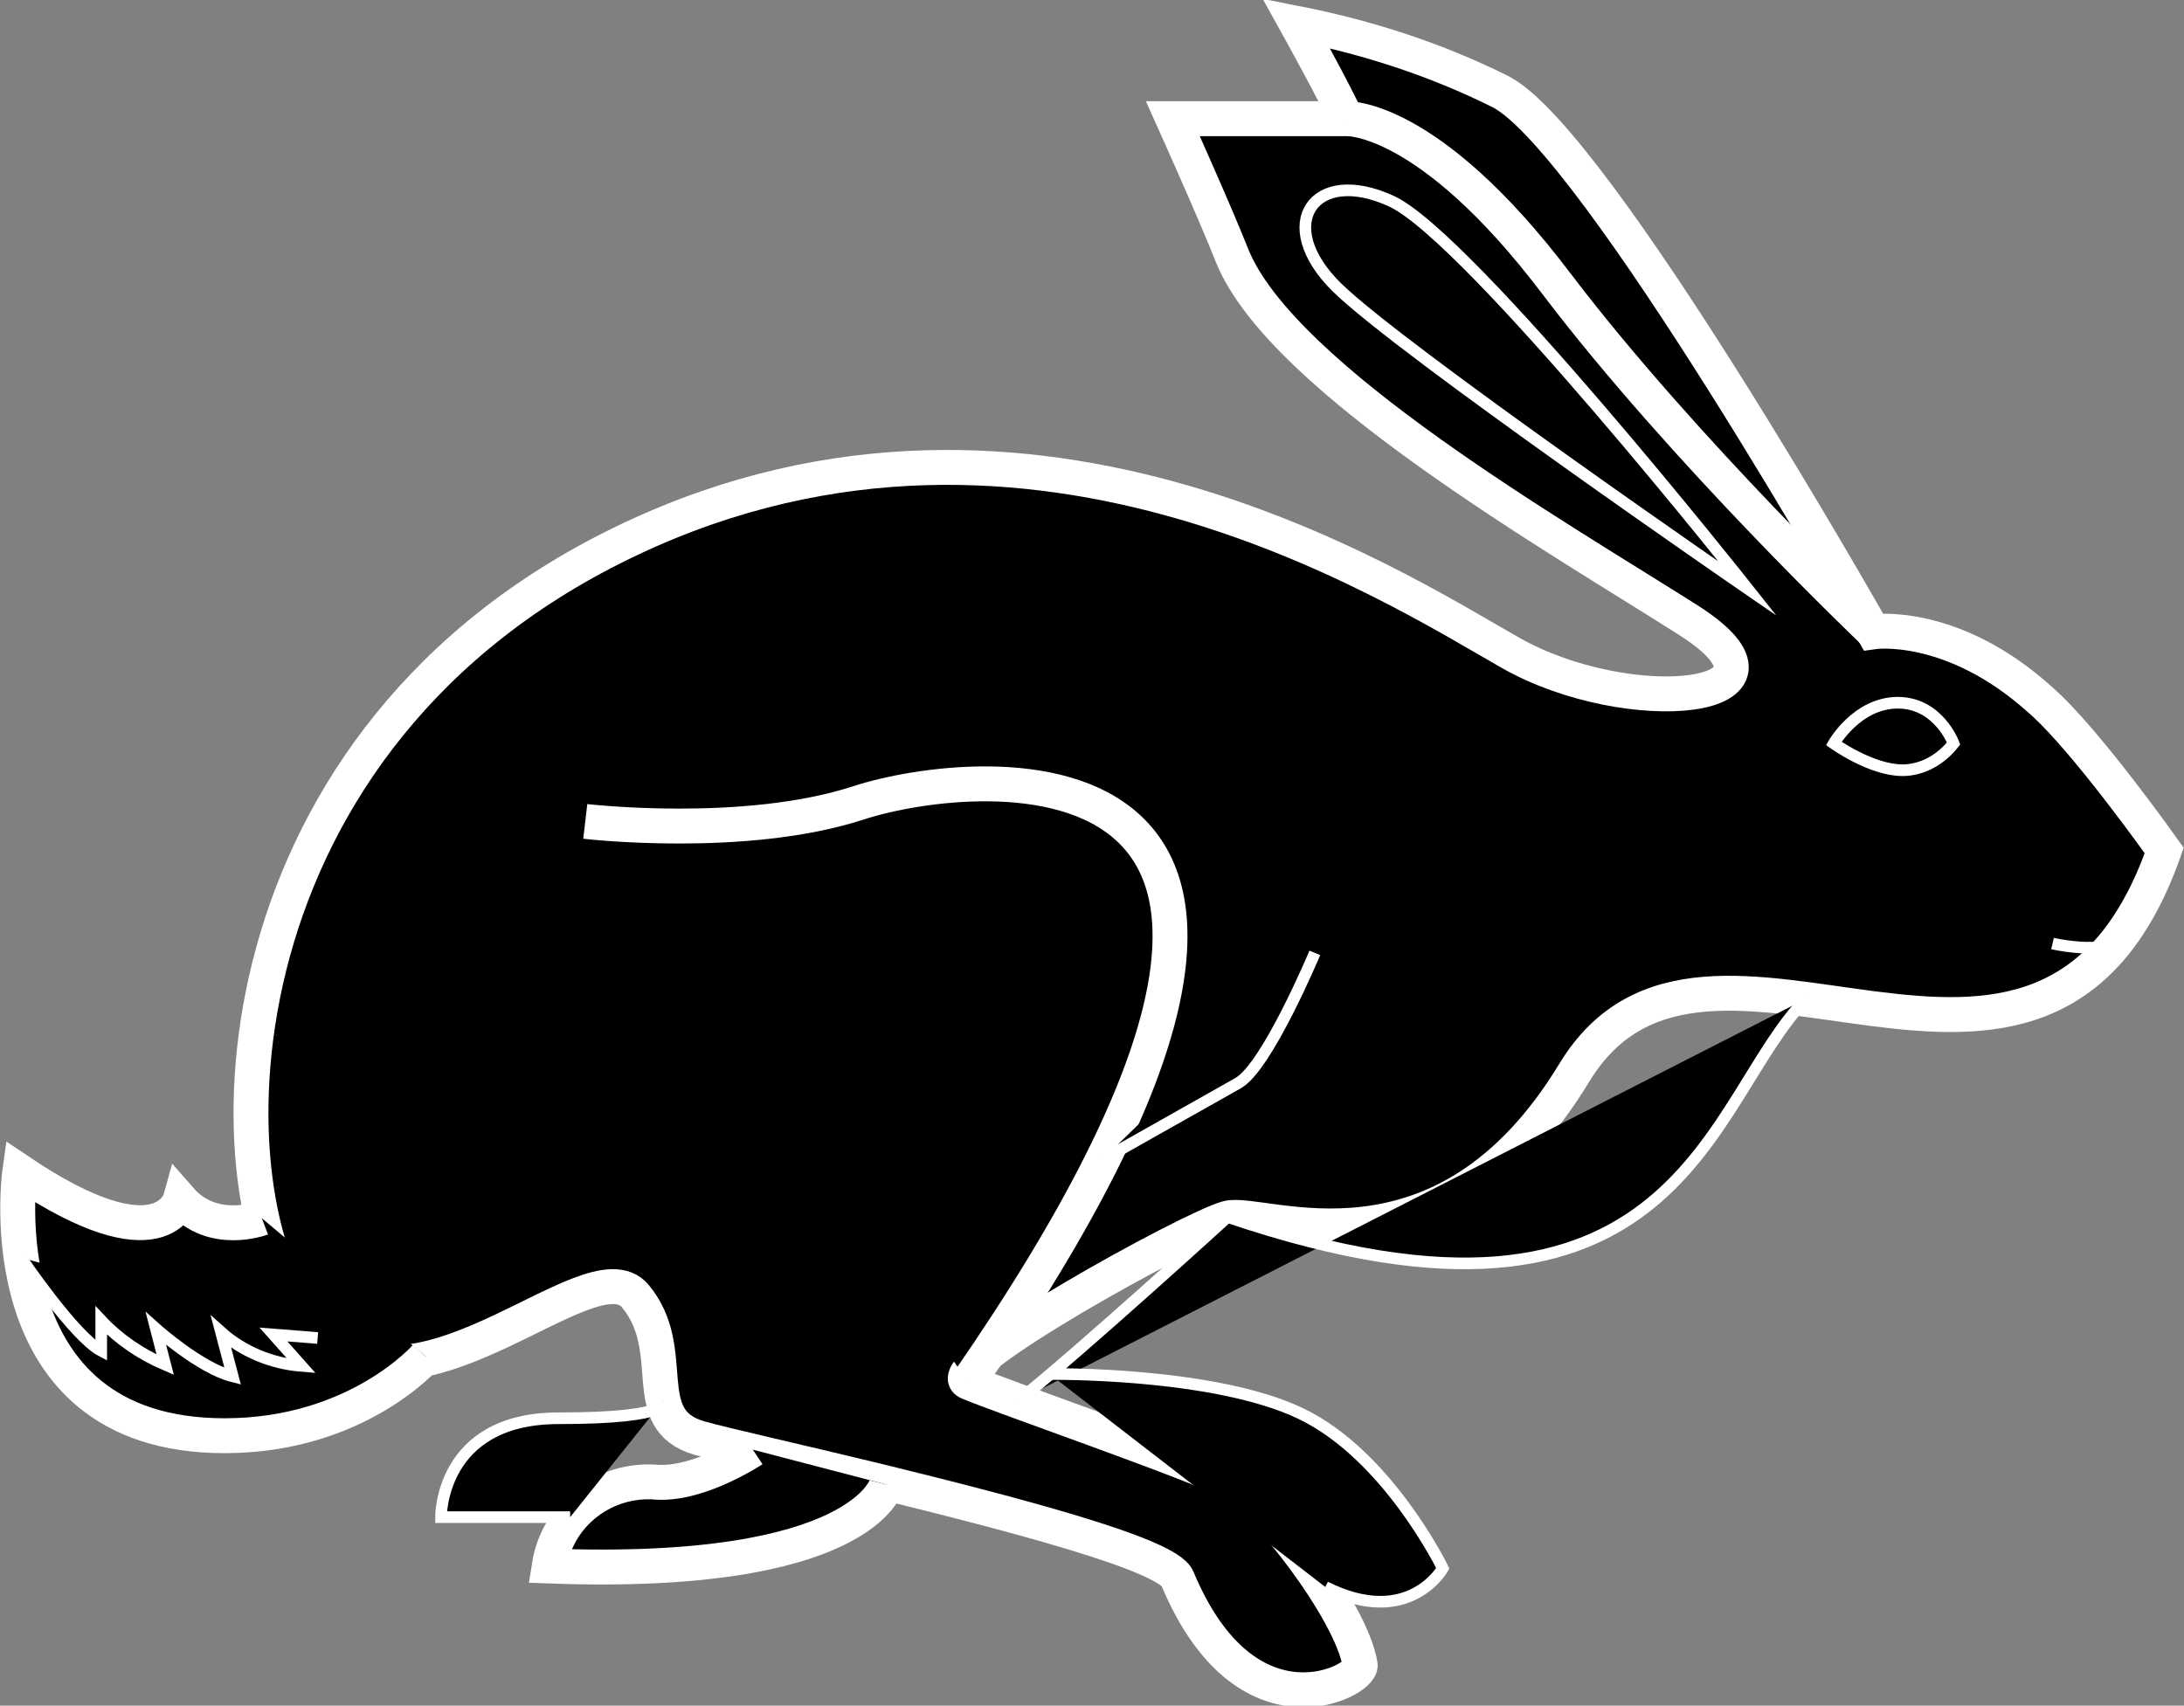
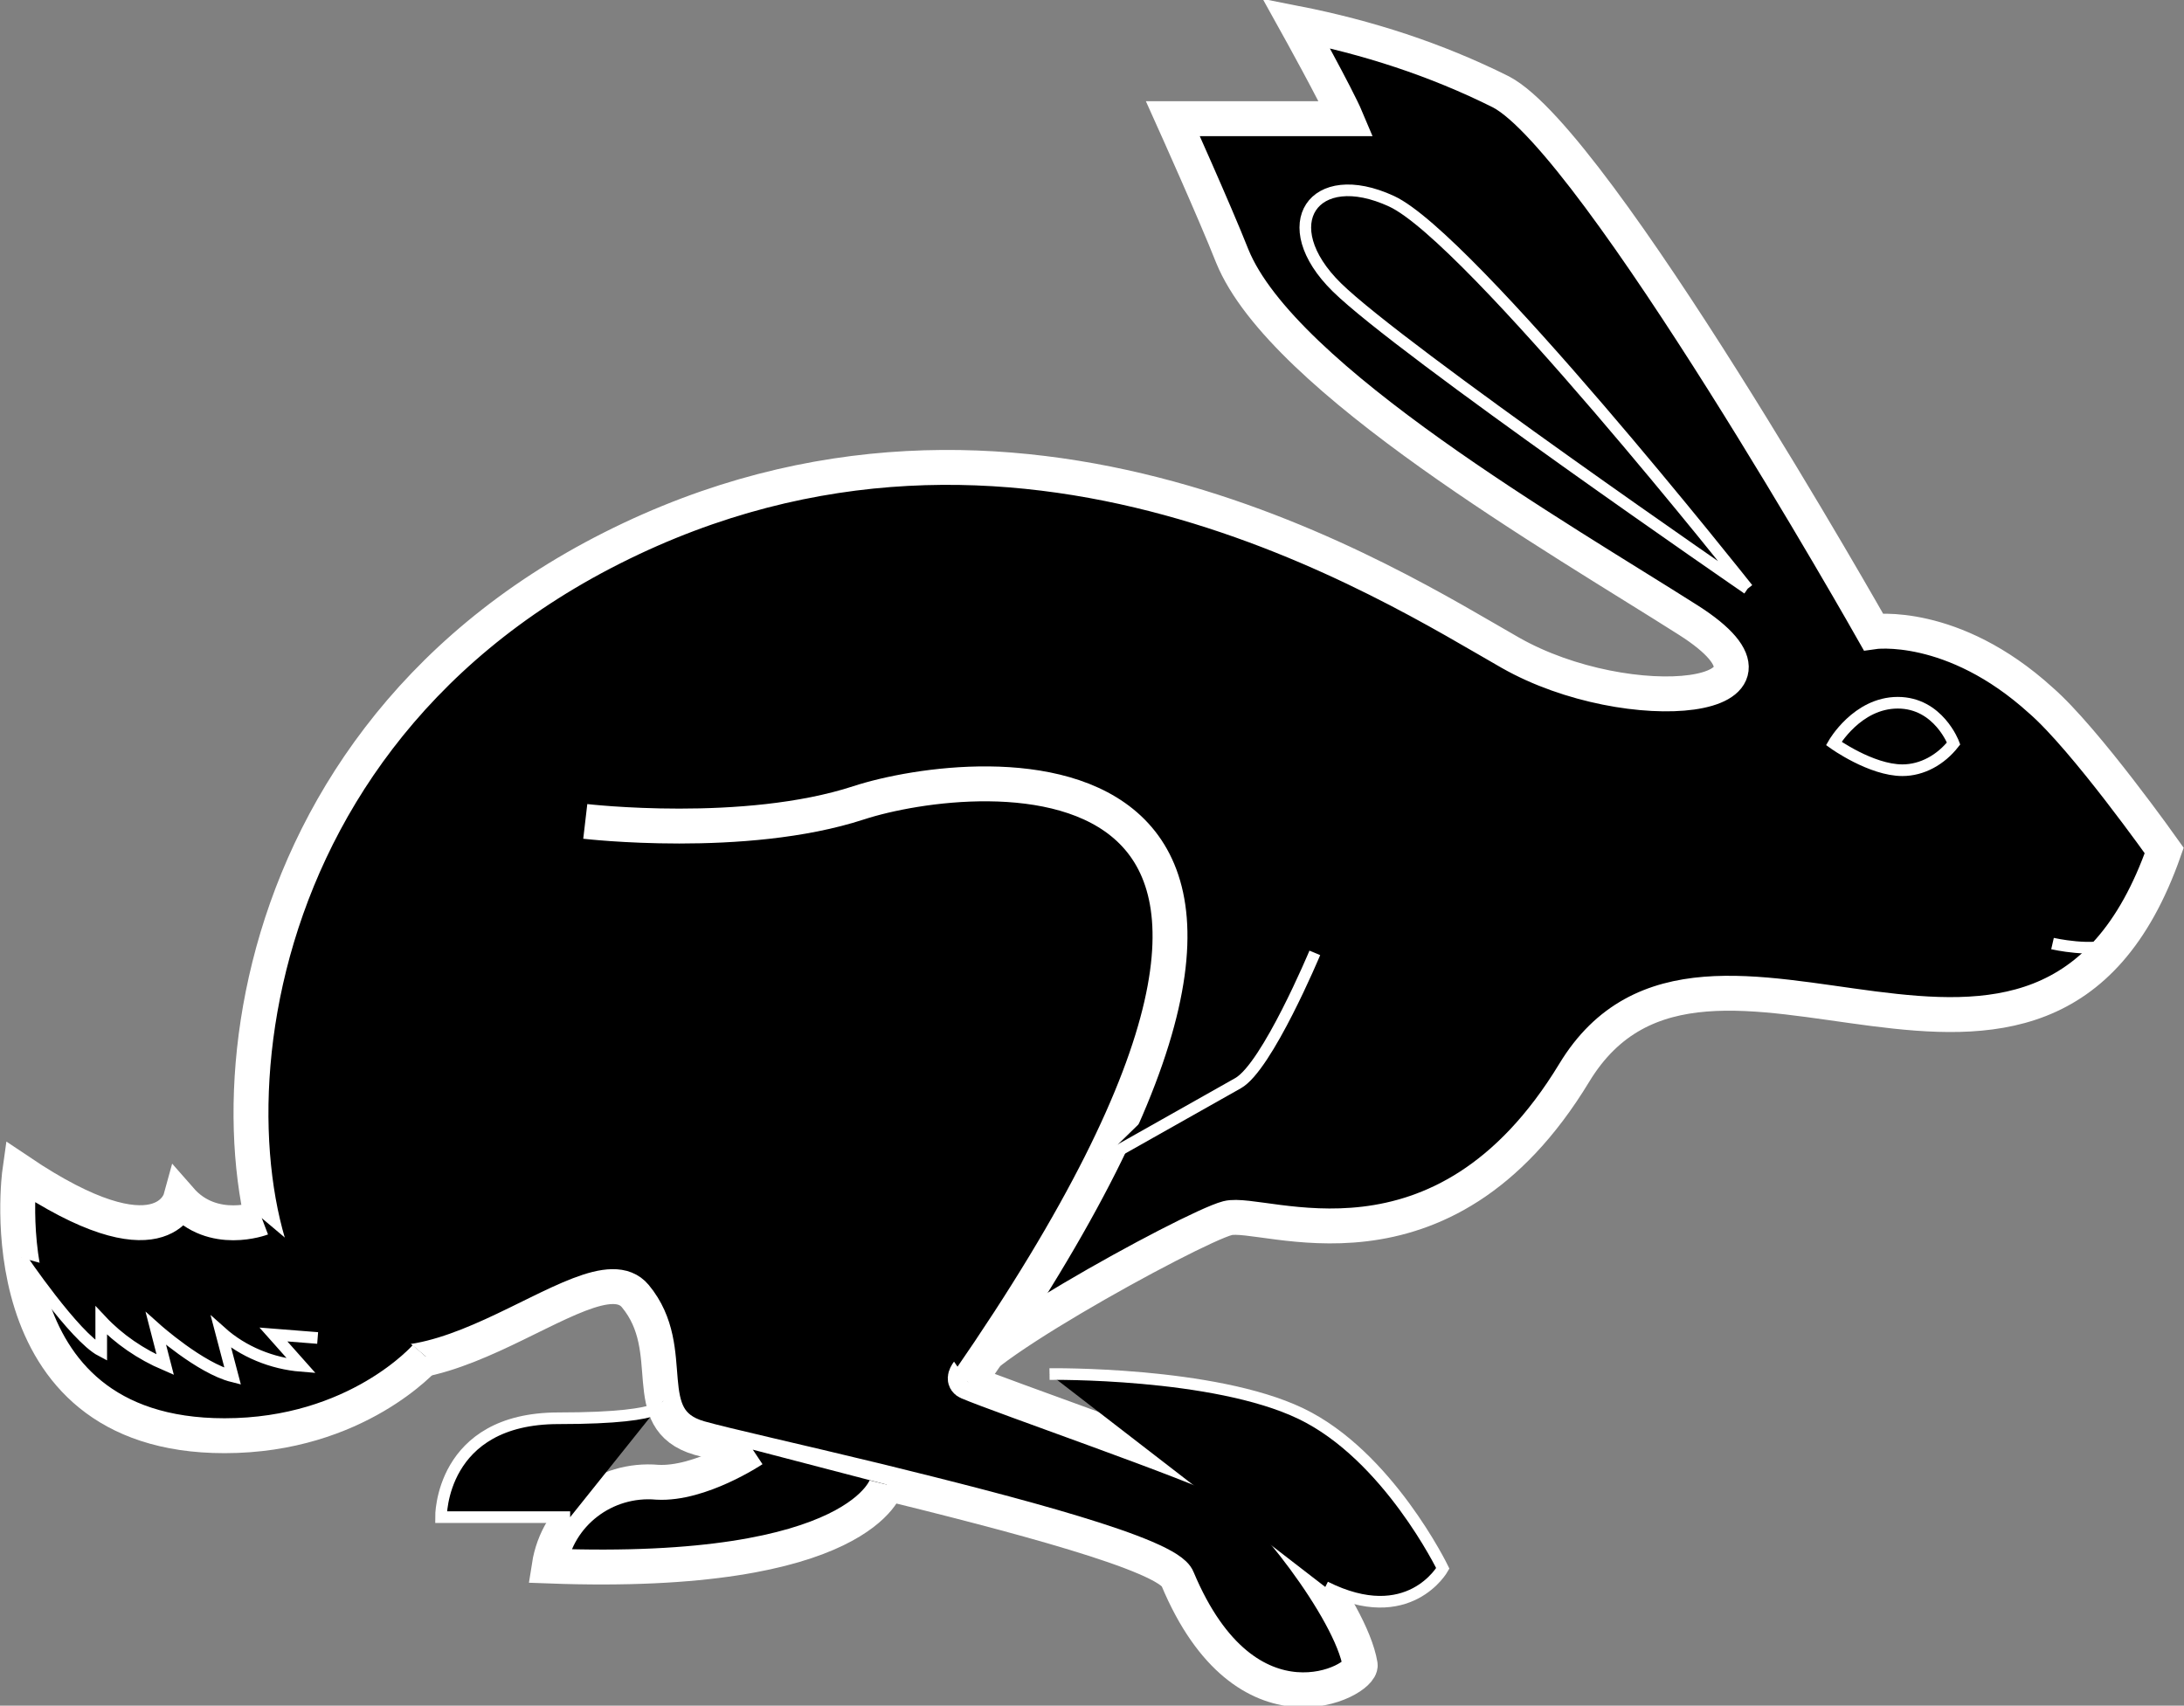
<svg xmlns="http://www.w3.org/2000/svg" version="1.1" id="Layer_1" x="0px" y="0px" viewBox="0 0 187.7 146.6" style="enable-background:new 0 0 187.7 146.6;" xml:space="preserve">
  <rect x="0" y="0" width="187.7" height="146.6" fill="#808080" stroke="none" />
  <style type="text/css">
	.st0{stroke:#FFFFFF;stroke-width:3;stroke-miterlimit:10;}
	.st1{stroke:#FFFFFF;stroke-miterlimit:10;}
</style>
  <g id="Capa_2">
    <g id="Layer_1_00000060725364066139860870000002966123616811282844_">
      <path class="st0" d="M186,73.1c0,0-6.8-9.6-10.6-12.9c-7.6-6.9-14.4-5.9-14.4-5.9s-23.8-42.1-32-46.4c-5.6-2.8-11.5-4.7-17.6-5.9    c0,0,3.5,6.3,4.3,8.2h-14.9c0,0,3.6,8,5.1,11.8c4.3,10.6,28.2,24.3,39.2,31.3s-5.1,8.6-15.3,2.8s-42.3-26.6-77.2-9    s-34.9,56-26.2,66.6s24.3-7,28.2-2.3s0,10.6,5.5,12.2c2.1,0.6,8.4,2,15.4,3.7c11.4,2.8,24.9,6.3,25.7,8.4    c5.9,14.1,15.9,8.8,15.7,7.4c-0.8-4.8-8.4-14.3-10.9-15.6c-3.2-1.7-20-7.5-22.8-8.7s19.2-13.3,22.3-14.1s18.4,6.3,29.8-12.5    S175.6,102.7,186,73.1z" />
      <path class="st0" d="M50.3,70.6c0,0,13.7,1.6,23.5-1.6s49-7.5,9.4,49.8" />
      <path class="st1" d="M113,81.9c0,0-4.1,9.8-6.6,11.2l-11.7,6.6" />
-       <path class="st1" d="M87.5,120.4c5.5-4.4,18-15.8,18-15.8c39.2,13.3,41.2-10.2,49.8-18.8" />
      <path class="st1" d="M90.2,118.1c0,0,14.1-0.2,21.6,3.4s12.2,13.3,12.2,13.3s-2.9,5.2-10.1,1.6" />
      <path class="st0" d="M76.2,127.6c0,0-2,8-29,7c0.7-4.5,4.8-7.6,9.3-7.2c3.7,0.2,8.2-2.8,8.2-2.8" />
      <path class="st1" d="M57,120.4c0,0,1.2,1.5-9,1.5s-10.1,8.5-10.1,8.5h11.1" />
      <path class="st0" d="M22.5,104.7c0,0-4.2,1.6-7-1.6c0,0-1.6,5.8-13.8-2.4c0,0-3.2,22.7,17.6,22.7c11.4,0,17.3-6.8,17.3-6.8" />
      <path class="st1" d="M1.8,108.1c0,0,4.6,6.8,6.9,8v-2.6c1.5,1.6,3.4,2.9,5.5,3.8l-0.8-3.1c0,0,3.8,3.4,6.6,4.1l-1-3.8    c1.9,1.7,4.4,2.7,6.9,2.9l-2.4-2.7l3.8,0.3" />
      <path class="st1" d="M176.4,81.1c0,0,3.5,0.8,5.3,0" />
      <path class="st1" d="M157.6,63.9c0,0,2-3.5,5.5-3.5s4.8,3.5,4.8,3.5c-1.1,1.4-2.7,2.3-4.4,2.3C160.8,66.2,157.6,63.9,157.6,63.9z" />
-       <path class="st1" d="M150.2,50.6c0,0-23.9-30.2-30.6-33.3s-10.2,2-4.7,7.4S150.2,50.6,150.2,50.6z" />
-       <path class="st0" d="M115.7,10.2c0,0,7-0.4,18,14.1s27.3,30,27.3,30" />
+       <path class="st1" d="M150.2,50.6c0,0-23.9-30.2-30.6-33.3s-10.2,2-4.7,7.4S150.2,50.6,150.2,50.6" />
    </g>
  </g>
</svg>